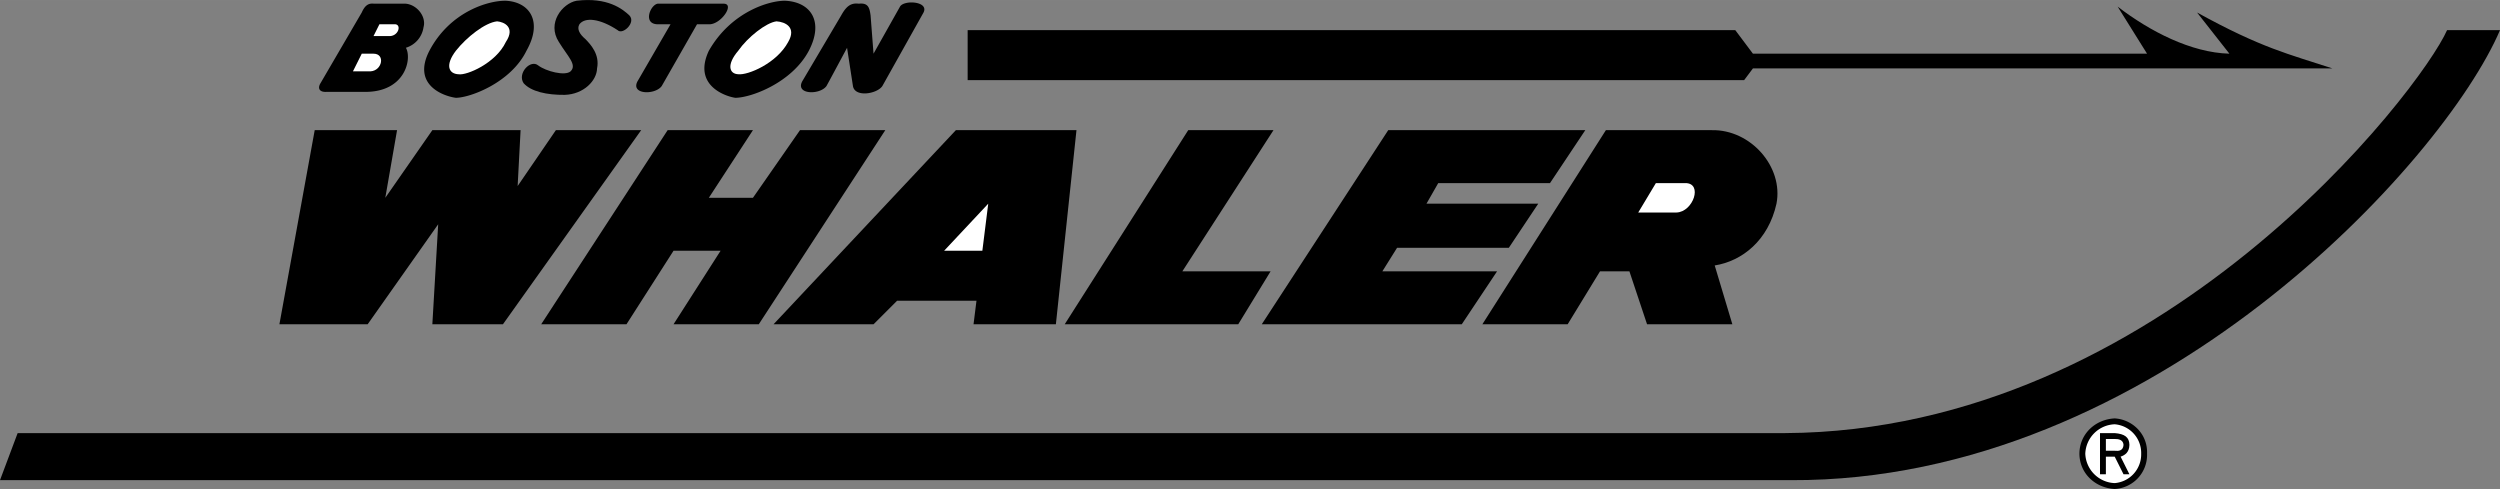
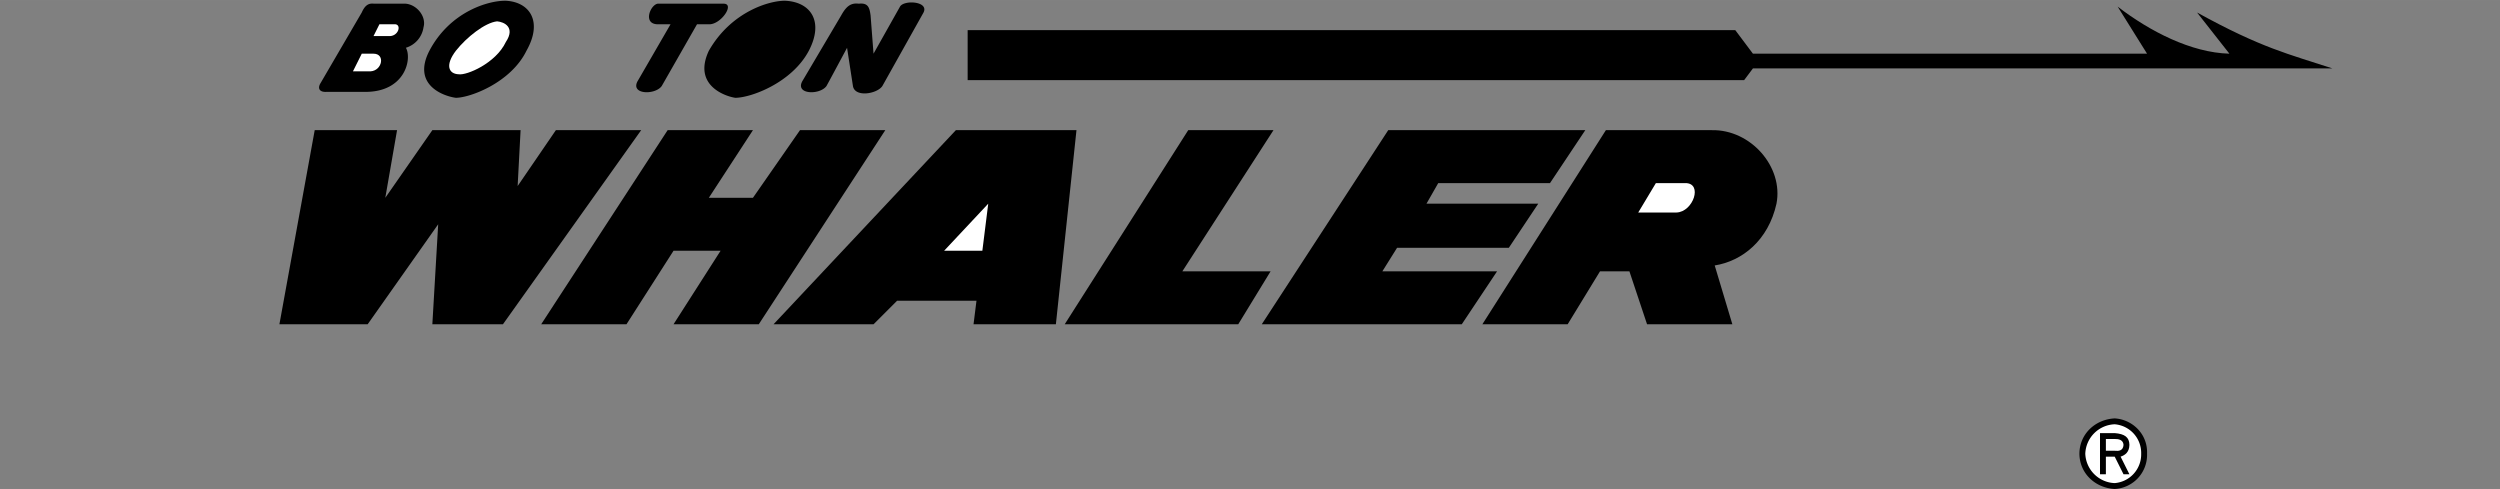
<svg xmlns="http://www.w3.org/2000/svg" width="2500" height="489" viewBox="0 0 51 9.975">
  <rect x="0" y="0" width="51" height="9.975" fill="#808080" stroke="none" />
  <path d="M19.74.615v1.02h15.84l.18-.24h11.82c-.881-.289-1.444-.414-2.76-1.14l.66.84c-.781-.02-1.625-.457-2.28-.96l.6.96h-8.04l-.36-.48H19.74z" />
-   <path d="M0 9.795l.36-.96h36.06c7.653-.041 12.966-7.01 13.5-8.22H51c-1.146 2.679-7.083 9.21-14.46 9.18H0z" />
  <path d="M13.62 2.655h1.74l-.9 1.38h.9l.96-1.38h1.74l-2.581 3.96H13.74l.96-1.5h-.96l-.96 1.5h-1.74zM25.979 2.655H24.24l-2.52 3.96h3.54l.66-1.08h-1.8zM28.32 2.655h4.02l-.72 1.08h-2.28l-.24.42h2.28l-.6.9H28.5l-.3.48h2.34l-.72 1.08h-4.08zM15.78 6.615l3.72-3.96h2.46l-.42 3.96h-1.68l.06-.48H18.3l-.48.48zM6.42 2.655H8.1l-.24 1.38.96-1.38h1.8l-.06 1.14.78-1.14h1.74l-2.82 3.96H8.82l.119-2.04L7.5 6.615H5.7zM32.64 5.535l-.66 1.08h-1.74l2.52-3.96h2.16c.794-.017 1.466.749 1.32 1.5-.167.749-.698 1.17-1.26 1.26l.36 1.2H33.6l-.36-1.08h-.6z" />
  <path fill="#fff" d="M20.04 5.115h-.78l.9-.96zM33.78 3.735h.6c.365-.003.162.59-.18.6h-.78l.36-.6z" />
  <path d="M16.02.015c-.313-.006-1.101.216-1.56 1.021-.332.707.34.93.54.959.331-.002 1.159-.314 1.5-.96.315-.604.034-.995-.48-1.02zM10.32.015c-.348-.007-1.136.216-1.56 1.02-.366.708.306.931.54.96.297-.002 1.125-.314 1.44-.96.341-.604.06-.995-.42-1.02zM13.439.075c-.155-.02-.358.433 0 .42h.24l-.66 1.14c-.188.296.343.311.48.12l.72-1.26h.24c.246.013.543-.424.3-.42h-1.32zM17.28.975s-.386.721-.42.78c-.138.191-.669.176-.48-.12l.78-1.32c.109-.197.203-.259.36-.24.187-.02.218.074.24.24l.06.78.54-.96c.081-.142.596-.11.48.12l-.84 1.5c-.106.16-.56.238-.6 0l-.12-.78zM8.22.075c.252-.02.486.246.42.479a.514.514 0 0 1-.36.42c.129.221-.011.908-.84.9h-.78c-.141.008-.188-.069-.12-.18l.84-1.44c.061-.137.131-.191.24-.18h.6z" />
  <path d="M7.38 1.095h.24c.243 0 .18.344-.06.36H7.2l.18-.36zM7.74.495h.3c.166-.018.096.263-.12.24h-.3l.12-.24z" fill="#fff" />
-   <path d="M12.6.615c.099.104.38-.153.24-.3-.142-.134-.446-.376-1.08-.3-.288.056-.608.455-.36.84.184.3.376.466.24.6-.113.101-.504-.001-.66-.12-.156-.131-.43.158-.3.36.151.173.479.244.84.24.39-.012.655-.293.66-.54.058-.285-.13-.488-.24-.6-.108-.091-.179-.2-.12-.3.113-.15.417-.119.78.12z" />
-   <path d="M15.84.435c-.212.027-.587.323-.78.6-.244.286-.182.473 0 .479.193.025.788-.222 1.02-.66.173-.298-.061-.408-.24-.419zM10.14.435c-.246.027-.621.323-.84.6-.219.286-.156.473.06.48.159.025.753-.222.96-.66.199-.299-.036-.409-.18-.42z" fill="#fff" />
+   <path d="M15.84.435zM10.14.435c-.246.027-.621.323-.84.6-.219.286-.156.473.06.48.159.025.753-.222.96-.66.199-.299-.036-.409-.18-.42z" fill="#fff" />
  <path d="M42.42 9.255c.003-.404.323-.7.72-.72.356.02.676.315.66.72a.697.697 0 0 1-.66.72c-.397-.021-.717-.317-.72-.72z" />
  <path d="M43.14 9.855a.588.588 0 0 0 .54-.6.587.587 0 0 0-.54-.6.623.623 0 0 0-.6.6.624.624 0 0 0 .6.6z" fill="#fff" />
  <path d="M42.96 9.675h-.12v-.84h.3c.205.016.298.086.3.24-.002.149-.091.212-.18.24l.18.36h-.12l-.18-.36h-.18v.36z" />
  <path d="M43.14 9.195c.081.009.172.002.18-.12-.008-.103-.097-.121-.18-.12h-.18v.24h.18z" fill="#fff" />
</svg>